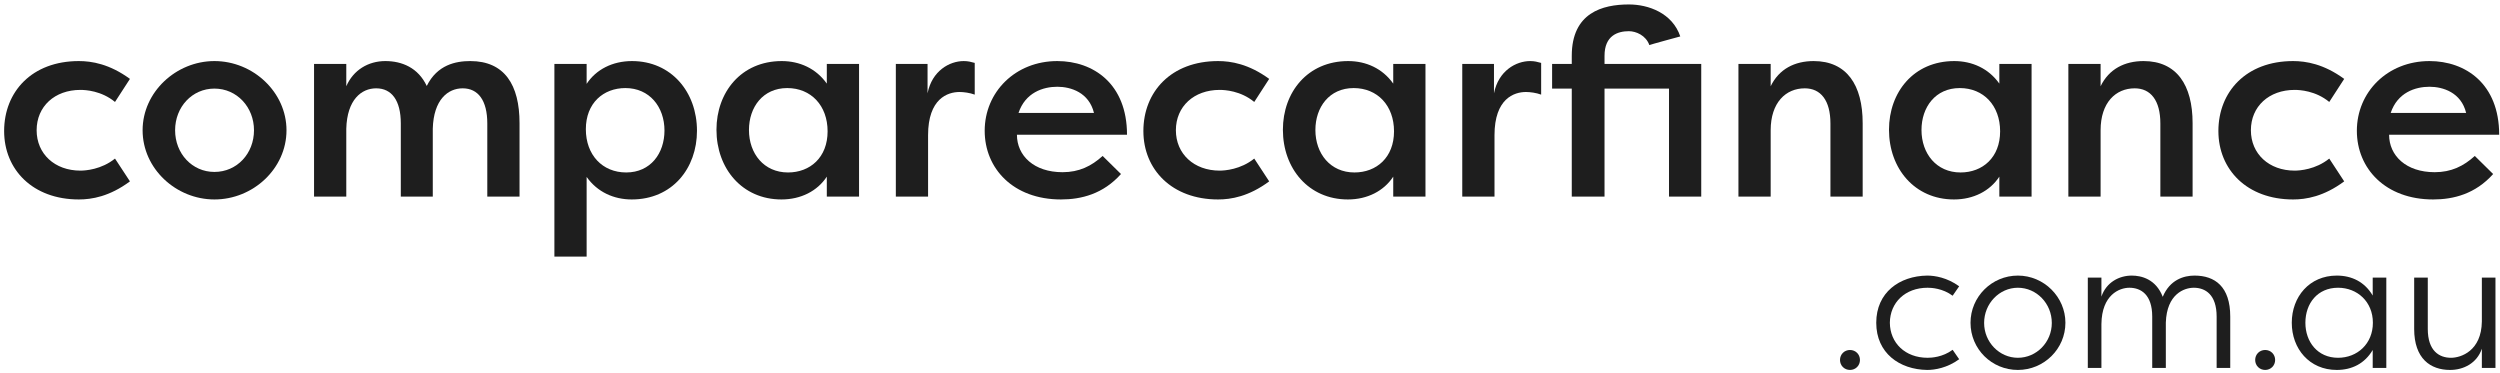
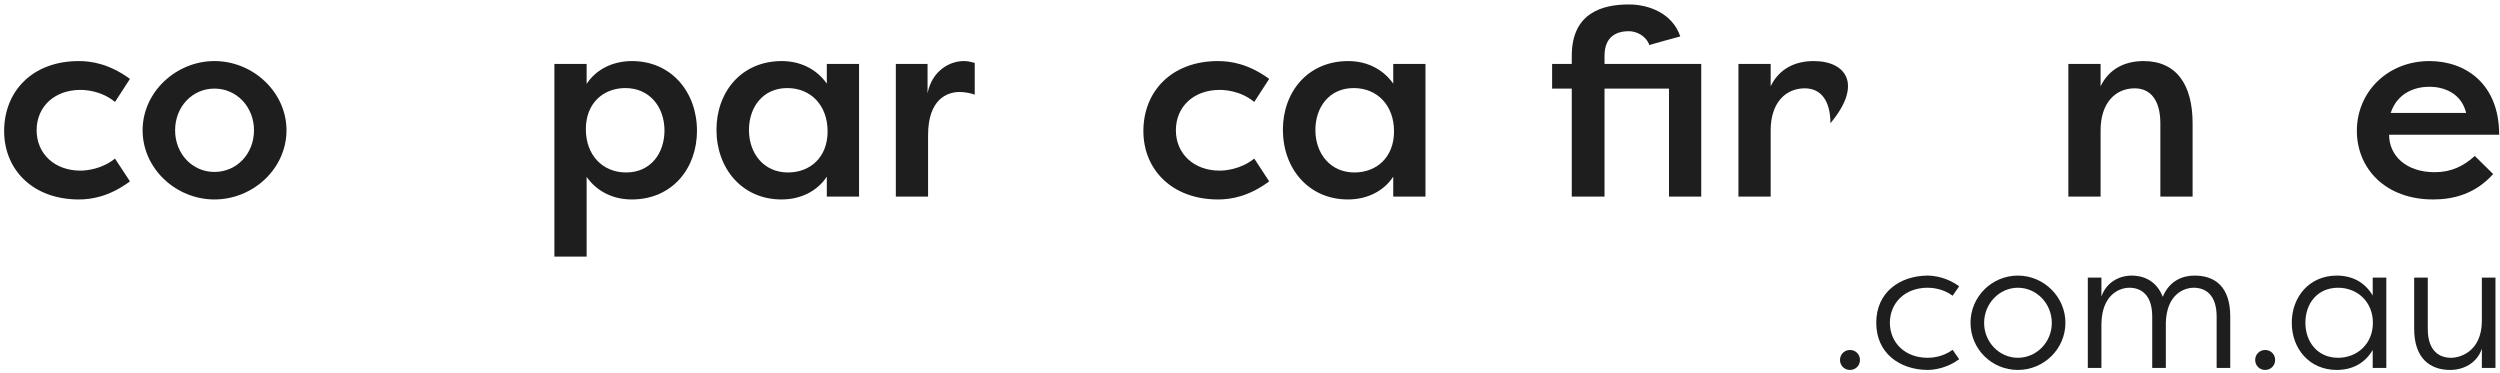
<svg xmlns="http://www.w3.org/2000/svg" width="496" height="74" viewBox="0 0 496 74" fill="none">
  <path d="M0.82 26C0.82 33.644 6.488 39.572 15.64 39.572C18.188 39.572 21.724 39 25.78 35.984L22.816 31.46C20.112 33.644 16.94 33.852 15.952 33.852C10.856 33.852 7.268 30.524 7.268 25.844C7.268 21.112 10.856 17.836 15.952 17.836C16.94 17.836 20.112 17.992 22.816 20.228L25.78 15.652C21.724 12.688 18.188 12.116 15.64 12.116C6.332 12.116 0.82 18.2 0.82 26Z" fill="#1E1E1E" />
  <path d="M28.293 25.844C28.293 33.488 34.949 39.572 42.541 39.572C50.237 39.572 56.841 33.436 56.841 25.844C56.841 18.304 50.237 12.116 42.541 12.116C34.949 12.116 28.293 18.252 28.293 25.844ZM34.741 25.844C34.741 21.216 38.121 17.576 42.541 17.576C47.013 17.576 50.393 21.268 50.393 25.844C50.393 30.472 47.013 34.112 42.541 34.112C38.121 34.112 34.741 30.472 34.741 25.844Z" fill="#1E1E1E" />
-   <path d="M79.52 39H85.864V25.532C86.02 19.76 88.88 17.524 91.792 17.524C94.86 17.524 96.68 19.916 96.68 24.492V39H103.076V24.44C103.076 16.848 100.112 12.116 93.3 12.116C90.44 12.116 86.748 12.844 84.668 17.056C82.952 13.416 79.728 12.116 76.452 12.116C73.072 12.116 70.108 13.884 68.704 17.108V12.688H62.308V39H68.704V25.532C68.86 19.76 71.72 17.524 74.632 17.524C77.7 17.524 79.52 19.916 79.52 24.492V39Z" fill="#1E1E1E" />
  <path d="M116.388 50.908V35.1C118.52 38.116 121.796 39.572 125.332 39.572C133.392 39.572 138.28 33.384 138.28 25.948C138.28 18.252 133.184 12.116 125.384 12.116C121.536 12.116 118.26 13.78 116.388 16.64V12.688H109.992V50.908H116.388ZM131.832 25.896C131.832 30.42 129.076 34.216 124.24 34.216C119.508 34.216 116.232 30.732 116.232 25.636C116.232 20.436 119.716 17.472 124.084 17.472C128.868 17.472 131.832 21.216 131.832 25.896Z" fill="#1E1E1E" />
  <path d="M164.039 12.688V16.588C161.907 13.572 158.631 12.116 155.095 12.116C147.035 12.116 142.147 18.304 142.147 25.74C142.147 33.436 147.243 39.572 155.043 39.572C158.891 39.572 162.167 37.908 164.039 35.048V39H170.435V12.688H164.039ZM148.595 25.792C148.595 21.268 151.351 17.472 156.187 17.472C160.919 17.472 164.195 20.956 164.195 26.052C164.195 31.252 160.711 34.216 156.343 34.216C151.559 34.216 148.595 30.472 148.595 25.792Z" fill="#1E1E1E" />
  <path d="M184.026 12.688H177.734V39H184.13V26.832C184.13 19.552 188.03 18.252 190.37 18.252C191.202 18.252 192.398 18.408 193.386 18.772V12.48C192.606 12.272 192.086 12.116 191.202 12.116C188.394 12.116 184.91 14.04 184.026 18.512V12.688Z" fill="#1E1E1E" />
-   <path d="M218.763 30.94C216.527 32.968 214.083 34.164 210.807 34.164C205.139 34.164 201.759 30.888 201.759 26.728H223.599C223.599 16.588 216.891 12.116 209.767 12.116C201.447 12.116 195.363 18.252 195.363 25.948C195.363 33.436 201.031 39.572 210.495 39.572C214.551 39.572 218.867 38.48 222.403 34.528L218.763 30.94ZM209.767 17.212C212.471 17.212 216.059 18.356 217.047 22.412H202.071C203.423 18.356 206.959 17.212 209.767 17.212Z" fill="#1E1E1E" />
  <path d="M226.847 26C226.847 33.644 232.515 39.572 241.667 39.572C244.215 39.572 247.751 39 251.807 35.984L248.843 31.46C246.139 33.644 242.967 33.852 241.979 33.852C236.883 33.852 233.295 30.524 233.295 25.844C233.295 21.112 236.883 17.836 241.979 17.836C242.967 17.836 246.139 17.992 248.843 20.228L251.807 15.652C247.751 12.688 244.215 12.116 241.667 12.116C232.359 12.116 226.847 18.2 226.847 26Z" fill="#1E1E1E" />
  <path d="M276.418 12.688V16.588C274.286 13.572 271.01 12.116 267.474 12.116C259.414 12.116 254.526 18.304 254.526 25.74C254.526 33.436 259.622 39.572 267.422 39.572C271.27 39.572 274.546 37.908 276.418 35.048V39H282.814V12.688H276.418ZM260.974 25.792C260.974 21.268 263.73 17.472 268.566 17.472C273.298 17.472 276.574 20.956 276.574 26.052C276.574 31.252 273.09 34.216 268.722 34.216C263.938 34.216 260.974 30.472 260.974 25.792Z" fill="#1E1E1E" />
-   <path d="M296.405 12.688H290.113V39H296.509V26.832C296.509 19.552 300.409 18.252 302.749 18.252C303.581 18.252 304.777 18.408 305.765 18.772V12.48C304.985 12.272 304.465 12.116 303.581 12.116C300.773 12.116 297.289 14.04 296.405 18.512V12.688Z" fill="#1E1E1E" />
  <path d="M307.938 12.688V17.576H311.838V39H318.338V17.576H331.13V39H337.526V12.688H318.338V11.076C318.338 7.02 320.99 6.188 323.174 6.188C324.578 6.188 326.554 7.02 327.23 8.944C327.23 8.892 333.366 7.228 333.366 7.228C331.806 2.6 327.074 0.884 323.174 0.884C317.974 0.884 311.838 2.496 311.838 11.076V12.688H307.938Z" fill="#1E1E1E" />
-   <path d="M344.906 39H351.302V25.844C351.302 20.332 354.318 17.524 358.062 17.524C361.234 17.524 363.158 19.916 363.158 24.492V39H369.554V24.44C369.554 16.848 366.382 12.116 359.83 12.116C356.086 12.116 352.966 13.676 351.302 17.108V12.688H344.906V39Z" fill="#1E1E1E" />
-   <path d="M396.668 12.688V16.588C394.536 13.572 391.26 12.116 387.724 12.116C379.664 12.116 374.776 18.304 374.776 25.74C374.776 33.436 379.872 39.572 387.672 39.572C391.52 39.572 394.796 37.908 396.668 35.048V39H403.064V12.688H396.668ZM381.224 25.792C381.224 21.268 383.98 17.472 388.816 17.472C393.548 17.472 396.824 20.956 396.824 26.052C396.824 31.252 393.34 34.216 388.972 34.216C384.188 34.216 381.224 30.472 381.224 25.792Z" fill="#1E1E1E" />
+   <path d="M344.906 39H351.302V25.844C351.302 20.332 354.318 17.524 358.062 17.524C361.234 17.524 363.158 19.916 363.158 24.492V39V24.44C369.554 16.848 366.382 12.116 359.83 12.116C356.086 12.116 352.966 13.676 351.302 17.108V12.688H344.906V39Z" fill="#1E1E1E" />
  <path d="M410.363 39H416.759V25.844C416.759 20.332 419.775 17.524 423.519 17.524C426.691 17.524 428.615 19.916 428.615 24.492V39H435.011V24.44C435.011 16.848 431.839 12.116 425.287 12.116C421.543 12.116 418.423 13.676 416.759 17.108V12.688H410.363V39Z" fill="#1E1E1E" />
-   <path d="M440.129 26C440.129 33.644 445.797 39.572 454.949 39.572C457.497 39.572 461.033 39 465.089 35.984L462.125 31.46C459.421 33.644 456.249 33.852 455.261 33.852C450.165 33.852 446.577 30.524 446.577 25.844C446.577 21.112 450.165 17.836 455.261 17.836C456.249 17.836 459.421 17.992 462.125 20.228L465.089 15.652C461.033 12.688 457.497 12.116 454.949 12.116C445.641 12.116 440.129 18.2 440.129 26Z" fill="#1E1E1E" />
  <path d="M491.001 30.94C488.765 32.968 486.321 34.164 483.045 34.164C477.377 34.164 473.997 30.888 473.997 26.728H495.837C495.837 16.588 489.129 12.116 482.005 12.116C473.685 12.116 467.601 18.252 467.601 25.948C467.601 33.436 473.269 39.572 482.733 39.572C486.789 39.572 491.105 38.48 494.641 34.528L491.001 30.94ZM482.005 17.212C484.709 17.212 488.297 18.356 489.285 22.412H474.309C475.661 18.356 479.197 17.212 482.005 17.212Z" fill="#1E1E1E" />
  <path d="M365.057 71.416C365.057 72.532 365.921 73.396 367.037 73.396C368.153 73.396 369.017 72.532 369.017 71.416C369.017 70.3 368.153 69.436 367.037 69.436C365.921 69.436 365.057 70.3 365.057 71.416Z" fill="#1E1E1E" />
  <path d="M372.247 64.036C372.247 70.048 376.855 73.324 382.363 73.396C383.875 73.396 386.323 73 388.699 71.272L387.403 69.4C385.423 70.876 383.191 70.984 382.435 70.984C377.971 70.984 374.983 68.032 374.947 64.036C374.983 60.04 377.971 57.088 382.435 57.088C383.191 57.088 385.423 57.196 387.403 58.672L388.699 56.8C386.323 55.072 383.875 54.676 382.363 54.676C376.855 54.748 372.247 58.024 372.247 64.036Z" fill="#1E1E1E" />
  <path d="M390.95 64.036C390.95 69.256 395.162 73.396 400.346 73.396C405.53 73.396 409.778 69.22 409.778 64.036C409.778 58.924 405.53 54.676 400.346 54.676C395.162 54.676 390.95 58.888 390.95 64.036ZM393.65 64.072C393.65 60.22 396.674 57.088 400.346 57.088C404.054 57.088 407.078 60.22 407.078 64.072C407.078 67.888 404.054 70.984 400.346 70.984C396.674 70.984 393.65 67.888 393.65 64.072Z" fill="#1E1E1E" />
  <path d="M427.001 73H429.701V64C429.881 58.312 433.373 57.088 435.245 57.088C437.549 57.088 439.781 58.456 439.781 62.812V73H442.481V62.812C442.481 56.872 439.457 54.676 435.389 54.676C433.265 54.676 430.493 55.504 429.089 58.888C427.721 55.36 424.841 54.676 422.933 54.676C420.485 54.676 417.893 55.972 416.921 58.852V55.072H414.221V73H416.921V64.288C416.993 58.492 420.485 57.088 422.465 57.088C424.769 57.088 427.001 58.456 427.001 62.812V73Z" fill="#1E1E1E" />
  <path d="M447.428 71.416C447.428 72.532 448.292 73.396 449.408 73.396C450.524 73.396 451.388 72.532 451.388 71.416C451.388 70.3 450.524 69.436 449.408 69.436C448.292 69.436 447.428 70.3 447.428 71.416Z" fill="#1E1E1E" />
  <path d="M473.445 55.072H470.745V58.636C469.161 55.936 466.605 54.676 463.617 54.676C458.181 54.676 454.689 58.888 454.689 64.036C454.689 69.184 458.181 73.396 463.617 73.396C466.605 73.396 469.161 72.136 470.745 69.436V73H473.445V55.072ZM457.389 64.036C457.389 60.184 459.801 57.088 463.869 57.088C467.685 57.088 470.781 59.86 470.781 64.036C470.781 68.212 467.685 70.984 463.869 70.984C459.801 70.984 457.389 67.816 457.389 64.036Z" fill="#1E1E1E" />
  <path d="M481.672 55.072H478.972V65.26C478.972 71.164 482.212 73.396 486.1 73.396C488.764 73.396 491.428 72.064 492.4 69.184V73H495.1V55.072H492.4V63.784C492.328 69.616 488.26 70.984 486.28 70.984C483.976 70.984 481.672 69.652 481.672 65.26V55.072Z" fill="#1E1E1E" />
</svg>